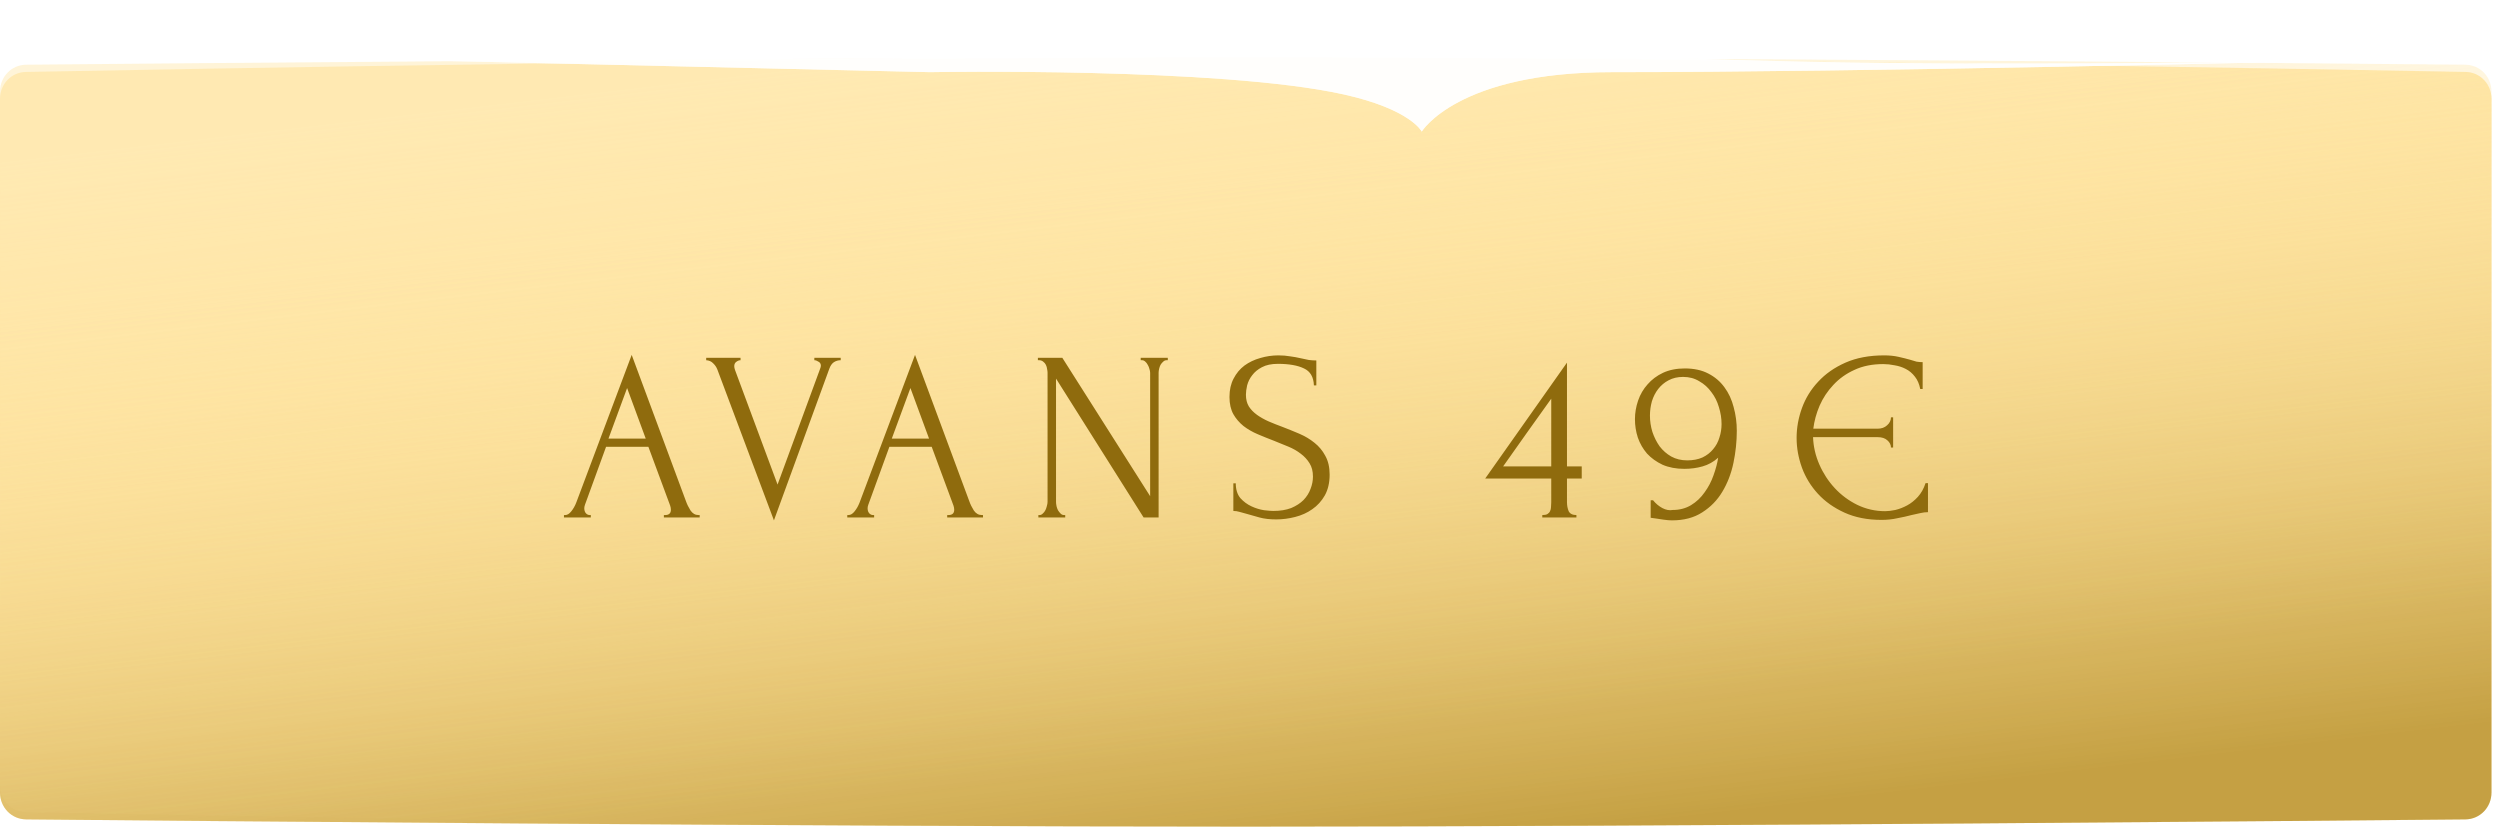
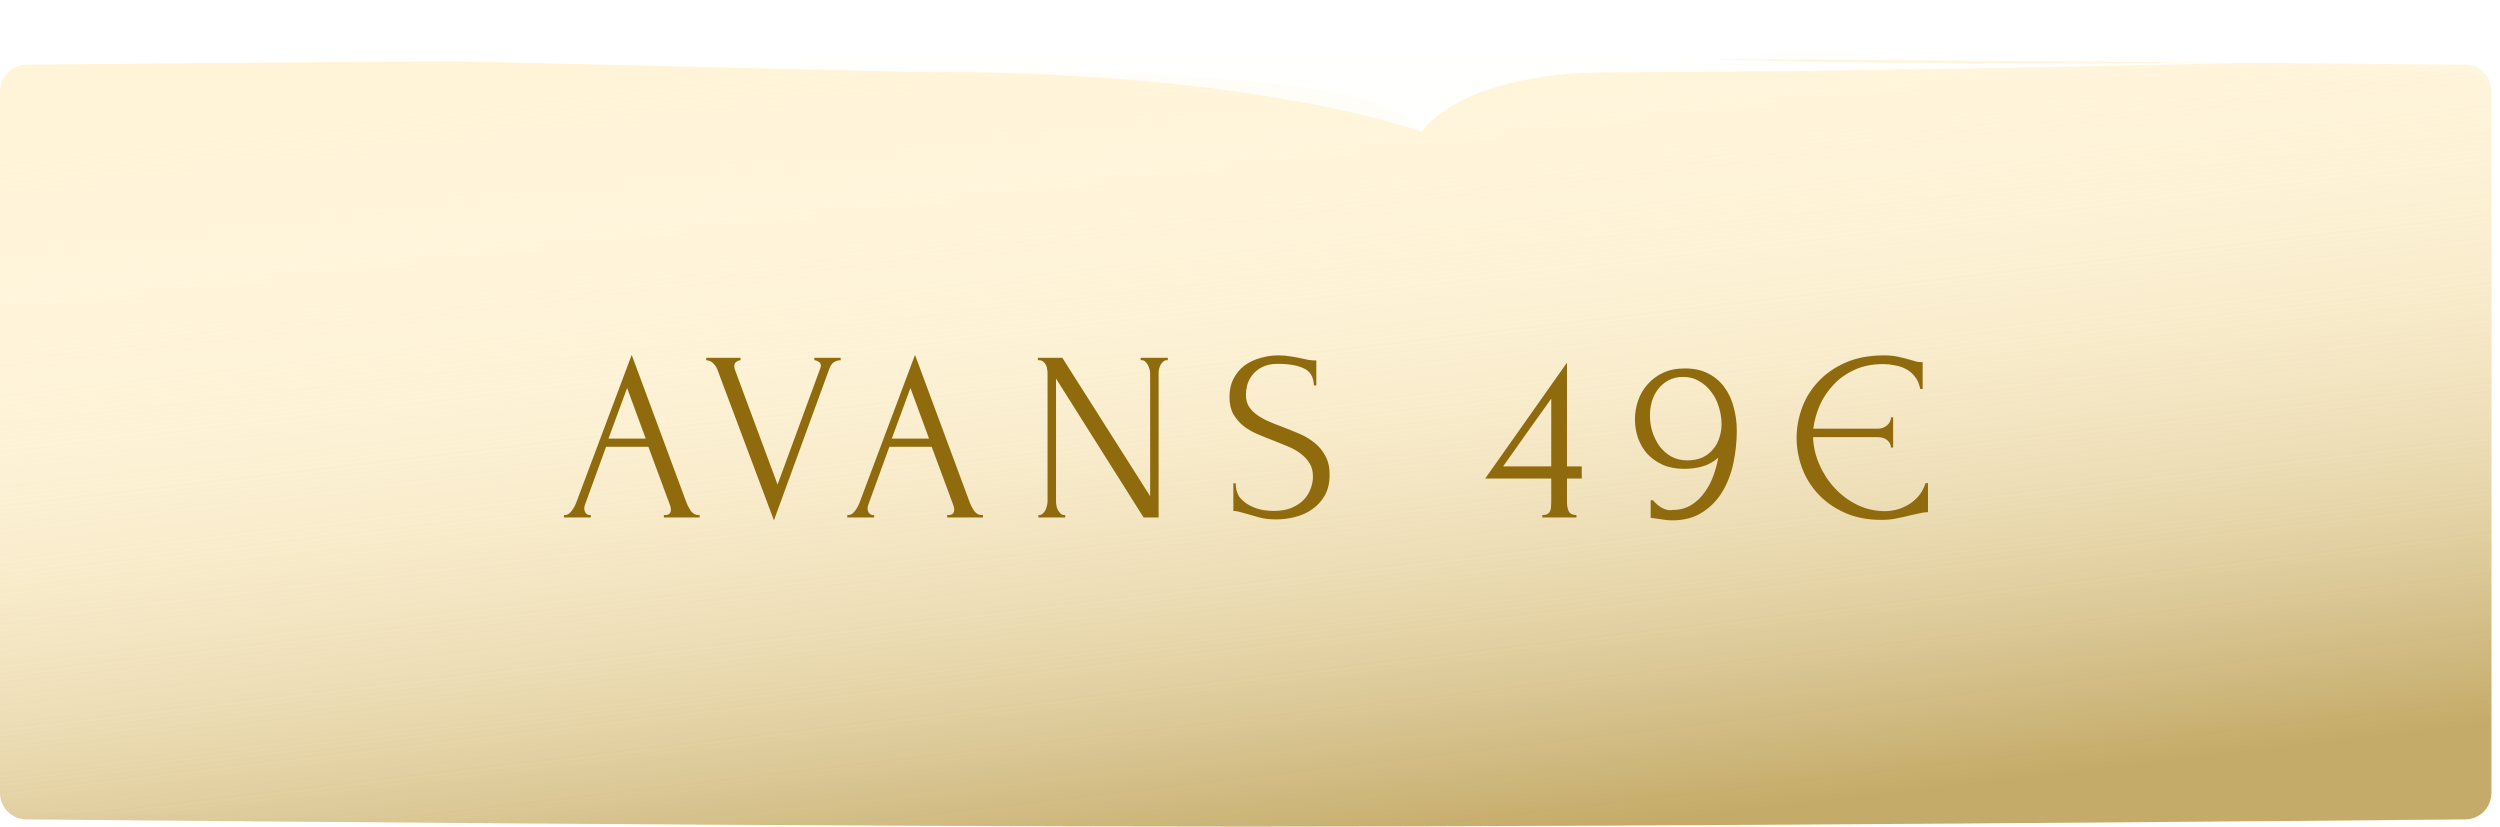
<svg xmlns="http://www.w3.org/2000/svg" width="372" height="123" viewBox="0 0 372 123" fill="none">
-   <path d="M0 14.699C0 12.521 1.673 10.744 3.851 10.703C24.219 10.318 120.885 8.555 185.366 8.555C249.846 8.555 346.513 10.318 366.881 10.703C369.059 10.744 370.732 12.521 370.732 14.699V117.927C370.732 120.121 369.035 121.905 366.841 121.925C346.388 122.119 249.801 122.999 185.366 122.999C120.931 122.999 24.344 122.119 3.89 121.925C1.697 121.905 0 120.121 0 117.927V14.699Z" fill="#FFE299" />
  <path d="M0 14.699C0 12.521 1.673 10.744 3.851 10.703C24.219 10.318 120.885 8.555 185.366 8.555C249.846 8.555 346.513 10.318 366.881 10.703C369.059 10.744 370.732 12.521 370.732 14.699V117.927C370.732 120.121 369.035 121.905 366.841 121.925C346.388 122.119 249.801 122.999 185.366 122.999C120.931 122.999 24.344 122.119 3.89 121.925C1.697 121.905 0 120.121 0 117.927V14.699Z" fill="url(#paint0_linear_811_641)" />
  <path d="M370.732 116.856C370.732 119.034 369.06 120.81 366.881 120.852C346.514 121.237 249.847 123 185.367 123C120.886 123 24.22 121.237 3.852 120.852C1.674 120.81 0.001 119.034 0.001 116.856L0.001 13.627C0.001 11.434 1.697 9.65 3.891 9.629C24.344 9.436 120.932 8.556 185.367 8.556C249.802 8.556 346.389 9.436 366.842 9.629C369.036 9.65 370.732 11.434 370.732 13.627L370.732 116.856Z" fill="url(#paint1_linear_811_641)" />
  <g filter="url(#filter0_f_811_641)">
-     <path d="M138.385 10.737L43 8.526C43 8.526 150.812 9.507 192.719 7.421C210.191 6.552 211.557 3 211.557 3C211.557 3 213.146 6.099 228.941 7.421C266.721 10.584 338.183 9.26 361.463 8.717C366.244 8.599 369 8.526 369 8.526C369 8.526 366.25 8.605 361.463 8.717C339.792 9.253 276.524 10.737 239.807 10.737C216.867 10.737 211.557 19.579 211.557 19.579C211.557 19.579 209.932 16.275 199.963 14.053C181.586 9.956 138.385 10.737 138.385 10.737Z" fill="white" fill-opacity="0.8" />
+     <path d="M138.385 10.737L43 8.526C43 8.526 150.812 9.507 192.719 7.421C210.191 6.552 211.557 3 211.557 3C211.557 3 213.146 6.099 228.941 7.421C266.721 10.584 338.183 9.26 361.463 8.717C366.244 8.599 369 8.526 369 8.526C369 8.526 366.25 8.605 361.463 8.717C339.792 9.253 276.524 10.737 239.807 10.737C216.867 10.737 211.557 19.579 211.557 19.579C181.586 9.956 138.385 10.737 138.385 10.737Z" fill="white" fill-opacity="0.8" />
  </g>
  <g style="mix-blend-mode:color-burn">
    <path d="M138.385 10.737L43 8.526C43 8.526 150.812 9.507 192.719 7.421C210.191 6.552 211.557 3 211.557 3C211.557 3 213.146 6.099 228.941 7.421C266.721 10.584 338.183 9.26 361.463 8.717C366.244 8.599 369 8.526 369 8.526C369 8.526 366.25 8.605 361.463 8.717C339.792 9.253 276.524 10.737 239.807 10.737C216.867 10.737 211.557 19.579 211.557 19.579C211.557 19.579 209.932 16.275 199.963 14.053C181.586 9.956 138.385 10.737 138.385 10.737Z" fill="white" fill-opacity="0.8" />
  </g>
  <path d="M98.785 76.64H98.965C99.541 76.64 99.829 76.376 99.829 75.848C99.829 75.656 99.793 75.452 99.721 75.236L96.481 66.488H90.181L87.049 75.092C86.977 75.284 86.941 75.464 86.941 75.632C86.941 75.944 87.025 76.196 87.193 76.388C87.361 76.556 87.541 76.64 87.733 76.64H87.913V77H83.917V76.64H84.097C84.409 76.64 84.709 76.46 84.997 76.1C85.309 75.716 85.561 75.272 85.753 74.768L93.997 52.808L102.061 74.552C102.229 75.032 102.457 75.5 102.745 75.956C103.057 76.412 103.453 76.64 103.933 76.64H104.113V77H98.785V76.64ZM90.541 65.264H96.085L93.313 57.74L90.541 65.264ZM109.257 54.5C109.257 54.644 109.293 54.824 109.365 55.04L115.701 72.104L122.037 54.86C122.061 54.812 122.085 54.74 122.109 54.644C122.133 54.548 122.145 54.476 122.145 54.428C122.145 54.14 122.025 53.936 121.785 53.816C121.569 53.672 121.365 53.6 121.173 53.6V53.24H125.097V53.6C124.737 53.6 124.401 53.696 124.089 53.888C123.801 54.08 123.573 54.404 123.405 54.86L115.161 77.432L106.737 54.968C106.593 54.608 106.377 54.296 106.089 54.032C105.825 53.768 105.489 53.624 105.081 53.6V53.24H110.193V53.6C109.977 53.6 109.761 53.684 109.545 53.852C109.353 53.996 109.257 54.212 109.257 54.5ZM140.943 76.64H141.123C141.699 76.64 141.987 76.376 141.987 75.848C141.987 75.656 141.951 75.452 141.879 75.236L138.639 66.488H132.339L129.207 75.092C129.135 75.284 129.099 75.464 129.099 75.632C129.099 75.944 129.183 76.196 129.351 76.388C129.519 76.556 129.699 76.64 129.891 76.64H130.071V77H126.075V76.64H126.255C126.567 76.64 126.867 76.46 127.155 76.1C127.467 75.716 127.719 75.272 127.911 74.768L136.155 52.808L144.219 74.552C144.387 75.032 144.615 75.5 144.903 75.956C145.215 76.412 145.611 76.64 146.091 76.64H146.271V77H140.943V76.64ZM132.699 65.264H138.243L135.471 57.74L132.699 65.264ZM158.325 76.64H158.505V77H154.509V76.64H154.689C154.857 76.64 155.013 76.568 155.157 76.424C155.325 76.28 155.457 76.112 155.553 75.92C155.649 75.728 155.721 75.524 155.769 75.308C155.841 75.068 155.877 74.852 155.877 74.66V55.472C155.877 55.304 155.853 55.112 155.805 54.896C155.781 54.68 155.721 54.476 155.625 54.284C155.529 54.092 155.397 53.936 155.229 53.816C155.061 53.672 154.857 53.6 154.617 53.6H154.437V53.24H158.073L171.141 73.832V55.472C171.141 55.304 171.105 55.112 171.033 54.896C170.985 54.68 170.901 54.476 170.781 54.284C170.685 54.092 170.565 53.936 170.421 53.816C170.277 53.672 170.109 53.6 169.917 53.6H169.737V53.24H173.769V53.6H173.589C173.397 53.6 173.229 53.672 173.085 53.816C172.941 53.936 172.809 54.092 172.689 54.284C172.593 54.476 172.521 54.68 172.473 54.896C172.425 55.112 172.401 55.304 172.401 55.472V77H170.169L157.137 56.336V74.66C157.137 74.852 157.161 75.068 157.209 75.308C157.257 75.524 157.329 75.728 157.425 75.92C157.545 76.112 157.677 76.28 157.821 76.424C157.965 76.568 158.133 76.64 158.325 76.64ZM197.85 70.628C197.85 71.828 197.61 72.86 197.13 73.724C196.65 74.564 196.026 75.248 195.258 75.776C194.514 76.304 193.662 76.688 192.702 76.928C191.766 77.168 190.83 77.288 189.894 77.288C188.934 77.288 188.106 77.192 187.41 77C186.714 76.808 186.078 76.628 185.502 76.46C185.118 76.34 184.77 76.244 184.458 76.172C184.146 76.076 183.834 76.028 183.522 76.028V71.924H183.882C183.882 72.836 184.11 73.568 184.566 74.12C185.046 74.648 185.598 75.056 186.222 75.344C186.846 75.632 187.47 75.824 188.094 75.92C188.718 75.992 189.174 76.028 189.462 76.028C190.494 76.028 191.382 75.884 192.126 75.596C192.87 75.284 193.482 74.888 193.962 74.408C194.442 73.904 194.79 73.352 195.006 72.752C195.246 72.152 195.366 71.54 195.366 70.916C195.366 70.124 195.198 69.464 194.862 68.936C194.526 68.384 194.082 67.904 193.53 67.496C193.002 67.088 192.39 66.74 191.694 66.452C190.998 66.164 190.29 65.876 189.57 65.588C188.754 65.276 187.95 64.952 187.158 64.616C186.366 64.28 185.658 63.872 185.034 63.392C184.41 62.888 183.906 62.3 183.522 61.628C183.138 60.932 182.946 60.08 182.946 59.072C182.946 58.016 183.15 57.104 183.558 56.336C183.966 55.544 184.506 54.896 185.178 54.392C185.874 53.888 186.654 53.516 187.518 53.276C188.406 53.012 189.306 52.88 190.218 52.88C190.842 52.88 191.43 52.928 191.982 53.024C192.534 53.096 193.062 53.192 193.566 53.312C193.974 53.408 194.37 53.492 194.754 53.564C195.138 53.612 195.51 53.636 195.87 53.636V57.344H195.51C195.462 56.096 194.97 55.256 194.034 54.824C193.098 54.368 191.802 54.14 190.146 54.14C189.186 54.14 188.394 54.308 187.77 54.644C187.17 54.956 186.69 55.352 186.33 55.832C185.97 56.288 185.718 56.792 185.574 57.344C185.454 57.872 185.394 58.34 185.394 58.748C185.394 59.42 185.538 59.996 185.826 60.476C186.138 60.956 186.546 61.376 187.05 61.736C187.554 62.096 188.13 62.42 188.778 62.708C189.45 62.996 190.146 63.272 190.866 63.536C191.682 63.848 192.51 64.184 193.35 64.544C194.19 64.904 194.934 65.348 195.582 65.876C196.254 66.404 196.794 67.052 197.202 67.82C197.634 68.588 197.85 69.524 197.85 70.628ZM229.494 77V76.64C229.83 76.64 230.082 76.592 230.25 76.496C230.442 76.376 230.574 76.232 230.646 76.064C230.742 75.872 230.79 75.668 230.79 75.452C230.814 75.212 230.826 74.972 230.826 74.732V71.204H220.998L233.166 53.96V69.404H235.362V71.204H233.166V74.732C233.166 75.212 233.25 75.656 233.418 76.064C233.61 76.448 233.994 76.64 234.57 76.64V77H229.494ZM230.826 59.324C229.626 61.028 228.426 62.708 227.226 64.364C226.05 66.02 224.862 67.7 223.662 69.404H230.826V59.324ZM251.056 68.504C251.92 68.504 252.676 68.36 253.324 68.072C253.972 67.76 254.5 67.352 254.908 66.848C255.34 66.344 255.652 65.768 255.844 65.12C256.06 64.472 256.168 63.8 256.168 63.104C256.168 62.264 256.036 61.424 255.772 60.584C255.532 59.744 255.16 59 254.656 58.352C254.176 57.68 253.576 57.14 252.856 56.732C252.16 56.3 251.356 56.084 250.444 56.084C249.628 56.084 248.908 56.252 248.284 56.588C247.684 56.9 247.168 57.332 246.736 57.884C246.328 58.412 246.016 59.024 245.8 59.72C245.608 60.416 245.512 61.124 245.512 61.844C245.512 62.66 245.632 63.464 245.872 64.256C246.136 65.048 246.496 65.768 246.952 66.416C247.432 67.04 248.008 67.544 248.68 67.928C249.376 68.312 250.168 68.504 251.056 68.504ZM245.98 74.444C246.364 74.924 246.82 75.308 247.348 75.596C247.9 75.884 248.416 75.98 248.896 75.884C249.928 75.884 250.84 75.644 251.632 75.164C252.424 74.684 253.096 74.048 253.648 73.256C254.224 72.464 254.668 71.612 254.98 70.7C255.316 69.764 255.544 68.9 255.664 68.108C254.968 68.732 254.188 69.164 253.324 69.404C252.484 69.644 251.584 69.764 250.624 69.764C249.4 69.764 248.32 69.56 247.384 69.152C246.472 68.72 245.704 68.168 245.08 67.496C244.48 66.8 244.024 66.008 243.712 65.12C243.424 64.232 243.28 63.32 243.28 62.384C243.28 61.448 243.436 60.524 243.748 59.612C244.06 58.7 244.528 57.896 245.152 57.2C245.776 56.48 246.544 55.904 247.456 55.472C248.392 55.04 249.472 54.824 250.696 54.824C252.064 54.824 253.228 55.076 254.188 55.58C255.172 56.084 255.976 56.768 256.6 57.632C257.224 58.472 257.68 59.456 257.968 60.584C258.28 61.712 258.436 62.888 258.436 64.112C258.436 65.696 258.268 67.292 257.932 68.9C257.596 70.484 257.044 71.912 256.276 73.184C255.532 74.432 254.536 75.452 253.288 76.244C252.064 77.036 250.564 77.432 248.788 77.432C248.452 77.432 248.032 77.396 247.528 77.324C247.024 77.252 246.628 77.192 246.34 77.144C246.172 77.12 245.992 77.096 245.8 77.072C245.632 77.048 245.572 77.036 245.62 77.036V74.444H245.98ZM286.883 71.888V76.208C286.523 76.208 286.139 76.256 285.731 76.352C285.347 76.424 284.915 76.52 284.435 76.64C283.811 76.808 283.115 76.964 282.347 77.108C281.603 77.276 280.811 77.36 279.971 77.36C277.883 77.36 276.047 77 274.463 76.28C272.879 75.56 271.559 74.624 270.503 73.472C269.447 72.32 268.655 71.024 268.127 69.584C267.599 68.12 267.335 66.644 267.335 65.156C267.335 63.668 267.599 62.192 268.127 60.728C268.655 59.264 269.459 57.956 270.539 56.804C271.619 55.628 272.975 54.68 274.607 53.96C276.239 53.24 278.159 52.88 280.367 52.88C281.159 52.88 281.867 52.952 282.491 53.096C283.139 53.24 283.715 53.384 284.219 53.528C284.579 53.648 284.903 53.744 285.191 53.816C285.503 53.864 285.803 53.888 286.091 53.888V57.884H285.731C285.587 57.14 285.323 56.528 284.939 56.048C284.555 55.544 284.099 55.16 283.571 54.896C283.067 54.632 282.515 54.452 281.915 54.356C281.339 54.236 280.775 54.176 280.223 54.176C278.591 54.176 277.163 54.464 275.939 55.04C274.715 55.592 273.671 56.336 272.807 57.272C271.943 58.184 271.259 59.216 270.755 60.368C270.275 61.496 269.963 62.636 269.819 63.788H279.395C279.971 63.788 280.439 63.62 280.799 63.284C281.183 62.948 281.375 62.552 281.375 62.096H281.699V66.596H281.375C281.375 66.188 281.195 65.828 280.835 65.516C280.499 65.204 280.019 65.048 279.395 65.048H269.783C269.831 66.44 270.143 67.796 270.719 69.116C271.295 70.436 272.063 71.612 273.023 72.644C273.983 73.676 275.099 74.504 276.371 75.128C277.667 75.752 279.047 76.064 280.511 76.064C280.943 76.064 281.447 76.004 282.023 75.884C282.623 75.74 283.211 75.512 283.787 75.2C284.363 74.888 284.891 74.468 285.371 73.94C285.875 73.388 286.259 72.704 286.523 71.888H286.883Z" fill="#8F6B0D" />
  <defs>
    <filter id="filter0_f_811_641" x="40" y="0" width="332" height="22.578" filterUnits="userSpaceOnUse" color-interpolation-filters="sRGB">
      <feFlood flood-opacity="0" result="BackgroundImageFix" />
      <feBlend mode="normal" in="SourceGraphic" in2="BackgroundImageFix" result="shape" />
      <feGaussianBlur stdDeviation="1.5" result="effect1_foregroundBlur_811_641" />
    </filter>
    <linearGradient id="paint0_linear_811_641" x1="222.439" y1="16.332" x2="234.967" y2="123.341" gradientUnits="userSpaceOnUse">
      <stop stop-color="#FFE299" stop-opacity="0" />
      <stop offset="1" stop-color="#A37A11" stop-opacity="0.63" />
    </linearGradient>
    <linearGradient id="paint1_linear_811_641" x1="148.293" y1="115.222" x2="135.766" y2="8.214" gradientUnits="userSpaceOnUse">
      <stop stop-color="#FFE299" stop-opacity="0" />
      <stop offset="1" stop-color="#FFEEC2" stop-opacity="0.63" />
    </linearGradient>
  </defs>
</svg>